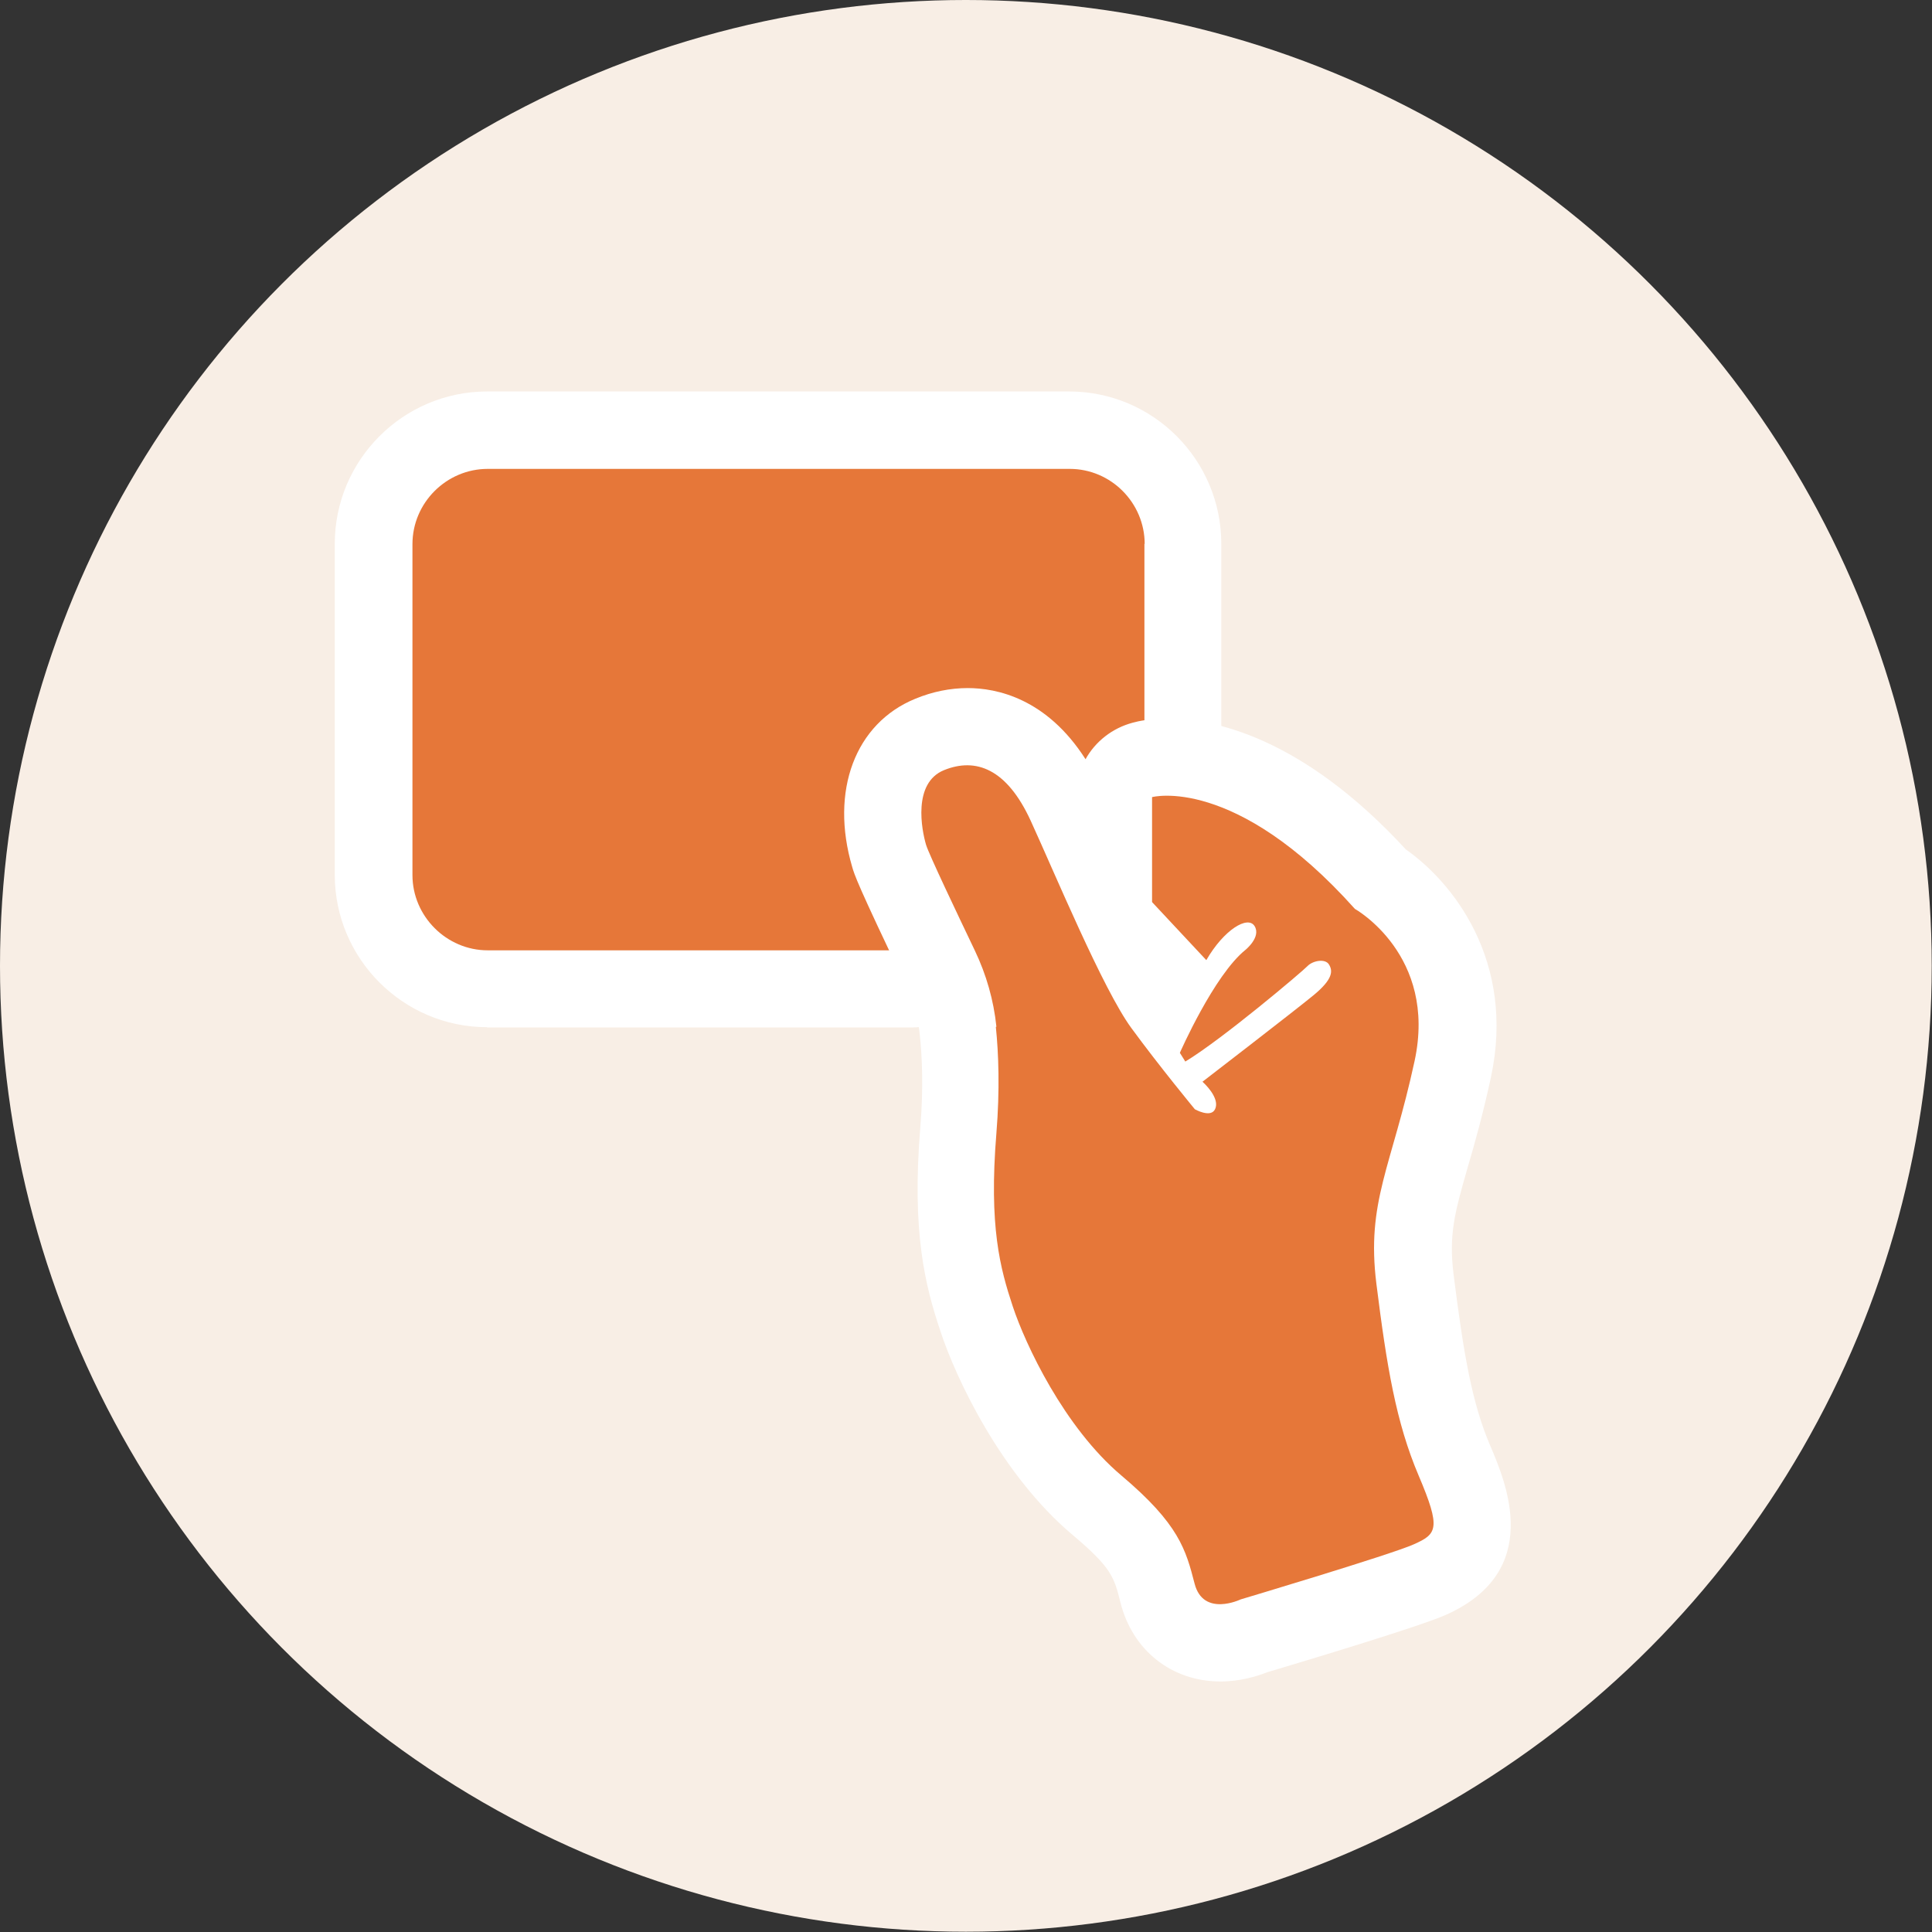
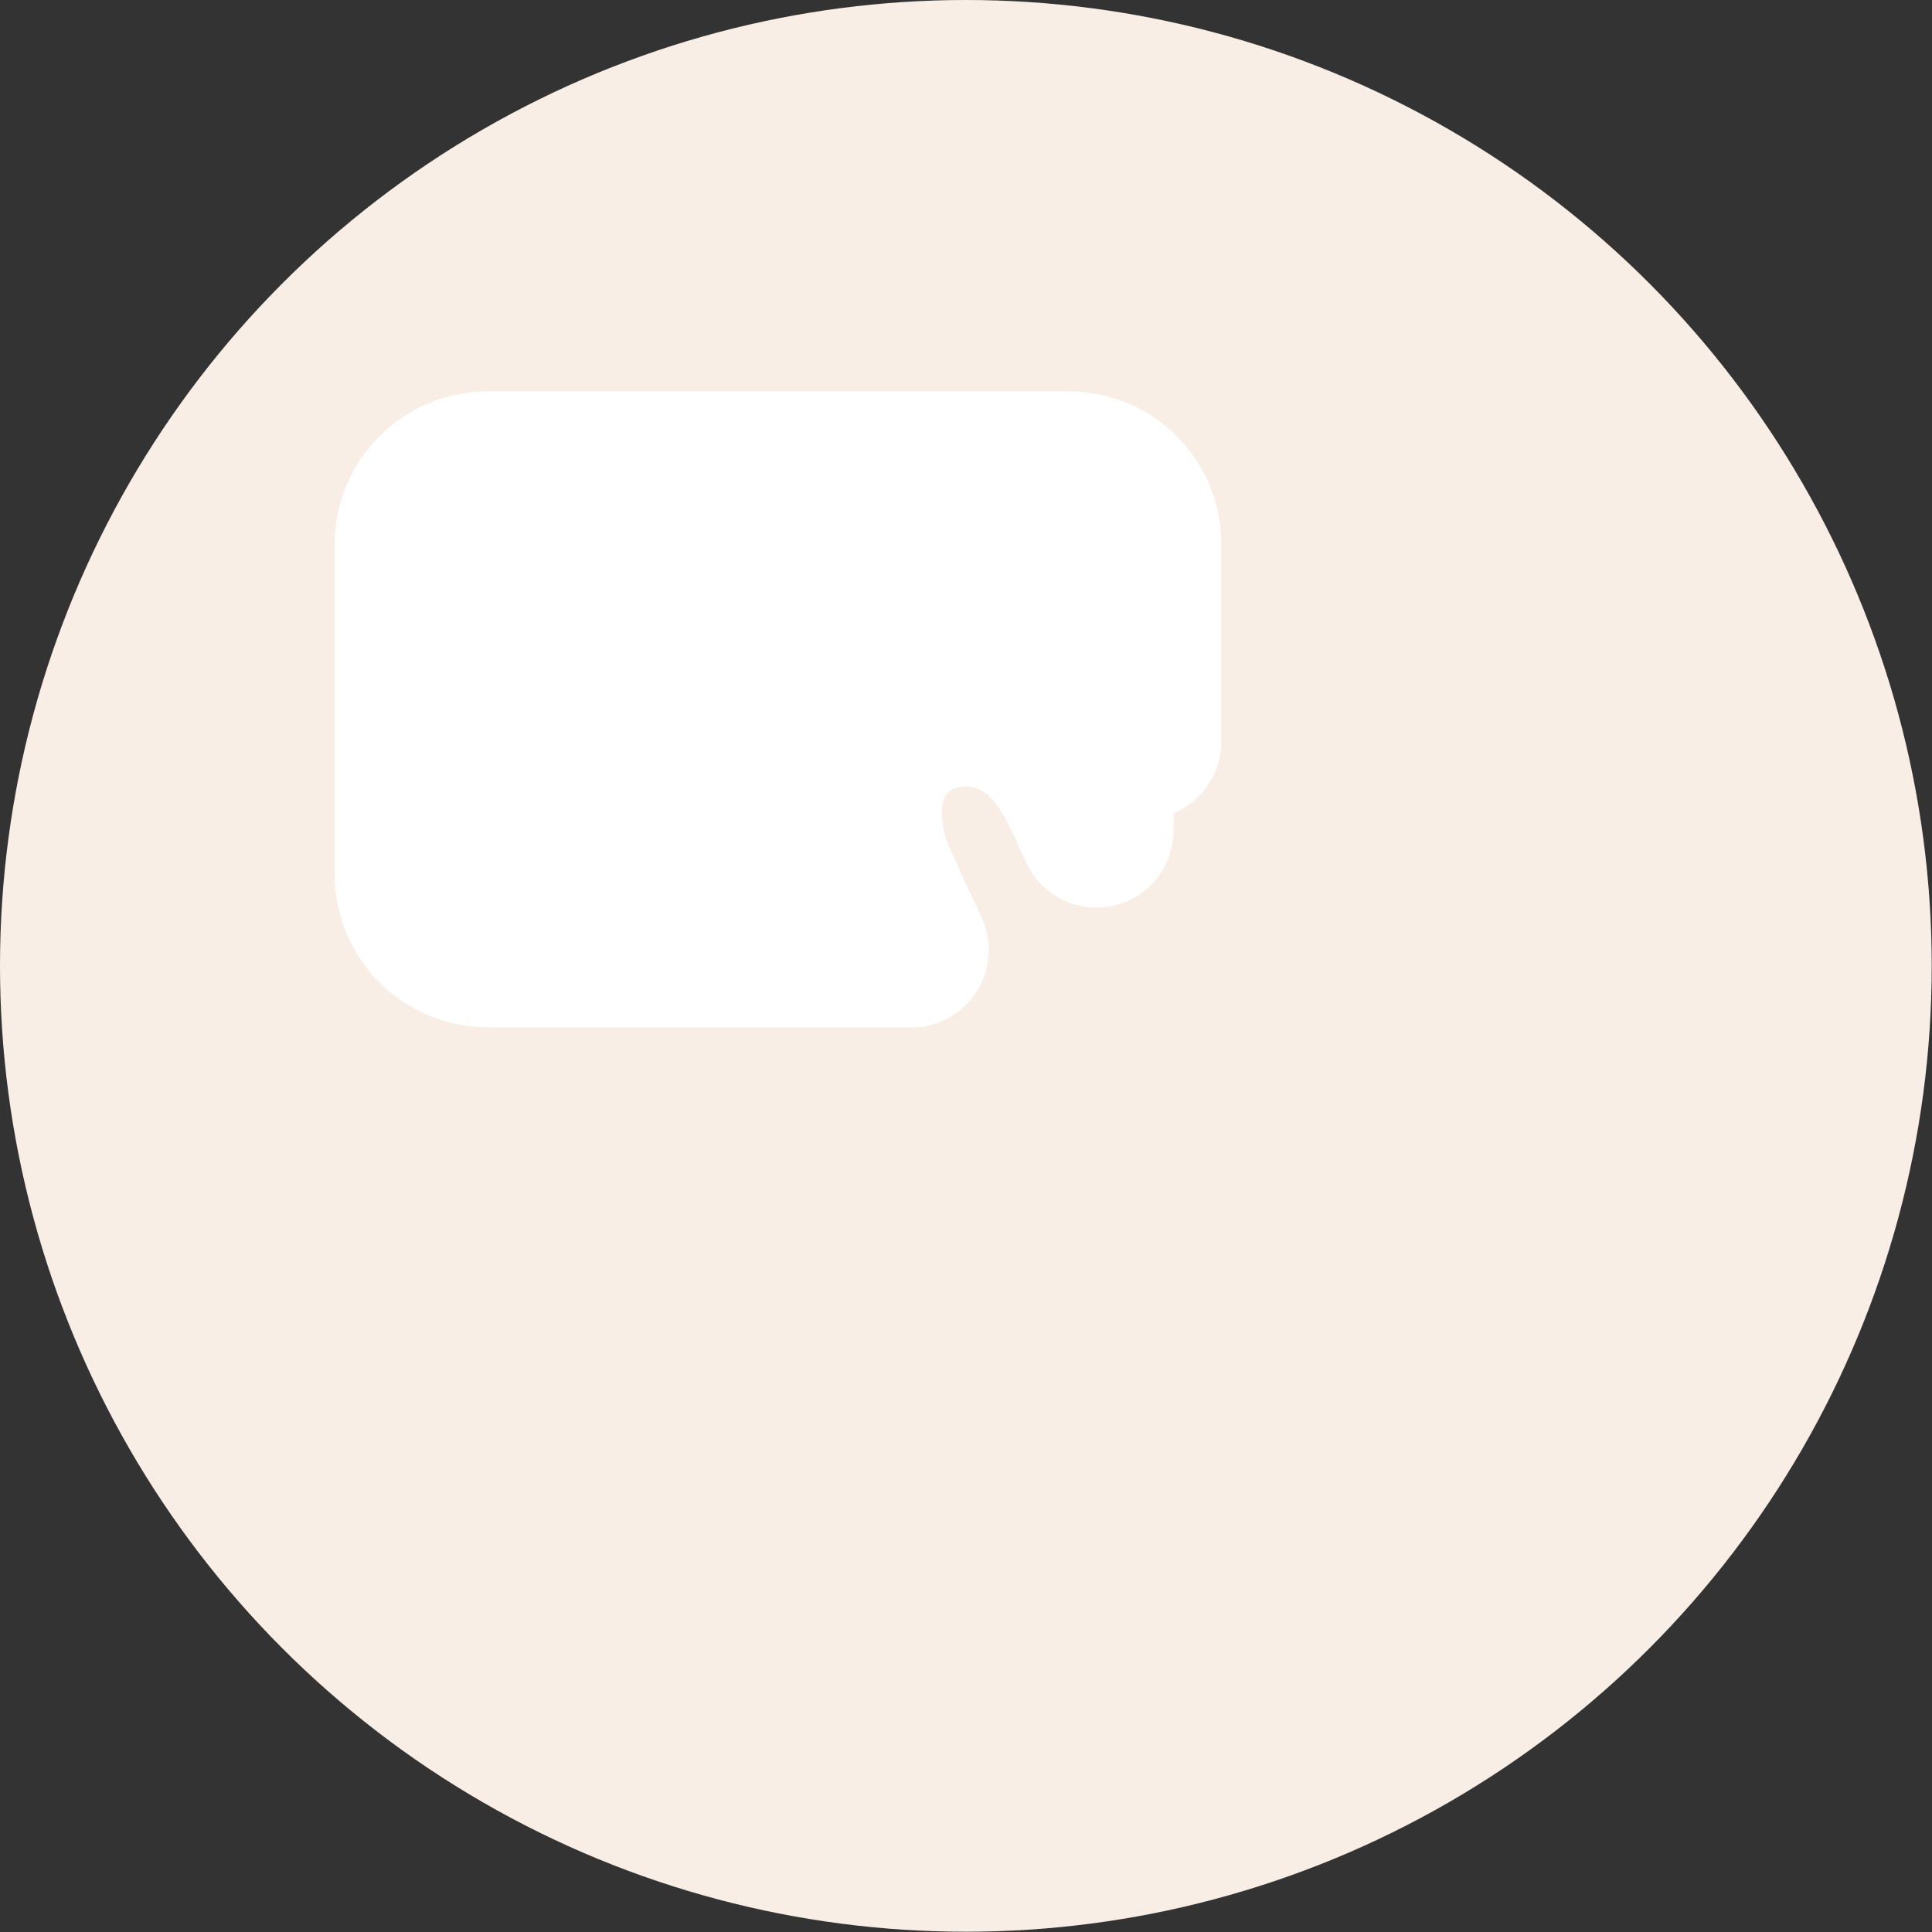
<svg xmlns="http://www.w3.org/2000/svg" id="Calque_2" viewBox="0 0 70.87 70.87">
  <rect x="0" y="0" width="70.87" height="70.87" fill="#333333" stroke="none" />
  <defs>
    <style>.cls-1{fill:#fff;}.cls-2{fill:#e67739;}.cls-3{fill:#f8eee5;}</style>
  </defs>
  <g id="Calque_1-2">
    <circle class="cls-3" cx="35.43" cy="35.43" r="35.43" />
    <path class="cls-1" d="M17.87,37.68c-3.08,0-5.59-2.51-5.59-5.59v-12.14c0-3.08,2.51-5.59,5.59-5.59h21.35c3.08,0,5.58,2.51,5.58,5.59v7.26c0,1.16-.71,2.19-1.75,2.62v.63c0,1.34-.94,2.5-2.25,2.77-.2.04-.39.06-.59.06-1.1,0-2.13-.65-2.59-1.69-.2-.44-.37-.83-.53-1.16-.48-1.06-1.03-1.59-1.62-1.59-.18,0-.37.04-.57.12-.37.15-.46.92-.2,1.8.03.08.21.56,1.3,2.87.41.88.35,1.91-.17,2.73-.52.82-1.42,1.32-2.39,1.32h-15.58Z" />
-     <path class="cls-2" d="M41.98,19.94v7.26c-.1.02-.18.04-.23.05-.9.25-1.52,1.05-1.52,1.99v1.21c-.2-.46-.39-.86-.54-1.2-1.22-2.67-2.96-3.23-4.2-3.23-.54,0-1.08.11-1.62.33-1.82.74-2.56,2.84-1.86,5.23.06.2.16.52,1.46,3.28h-15.58c-1.51,0-2.76-1.25-2.76-2.76v-12.14c0-1.52,1.25-2.76,2.76-2.76h21.35c1.51,0,2.75,1.24,2.75,2.76Z" />
-     <path class="cls-1" d="M44.77,61.68c-1.79,0-3.23-1.14-3.67-2.9-.23-.92-.32-1.27-1.76-2.48-2.61-2.2-4.28-5.74-4.85-7.49-.55-1.65-1.05-3.59-.73-7.47.12-1.46.06-2.65-.02-3.38-.06-.63-.24-1.26-.53-1.85-1.76-3.67-1.87-4.03-1.95-4.31-.82-2.79.11-5.27,2.32-6.17.63-.26,1.28-.39,1.92-.39,1.05,0,2.89.37,4.32,2.61.36-.65.98-1.14,1.73-1.34.21-.06.65-.15,1.28-.15,1.63,0,4.9.63,8.74,4.8,1.69,1.18,4.04,4.07,3.12,8.36-.29,1.34-.59,2.41-.84,3.26-.49,1.71-.71,2.49-.53,3.97.37,2.92.67,4.7,1.34,6.27.59,1.38,1.97,4.62-1.63,6.22-.9.4-4.76,1.57-6.54,2.1-.38.15-1,.34-1.72.34Z" />
-     <path class="cls-2" d="M36.55,37.66c-.1-.97-.37-1.91-.79-2.79-.64-1.34-1.68-3.52-1.79-3.88-.16-.54-.5-2.27.66-2.74s2.3-.06,3.18,1.86,2.65,6.18,3.69,7.6,2.33,2.98,2.33,2.98c0,0,.58.33.74,0s-.2-.77-.46-1.01c0,0,3.34-2.57,4.07-3.17s.71-.9.57-1.13-.6-.14-.79.06-3.12,2.68-4.48,3.5l-.2-.32s1.25-2.85,2.41-3.78c0,0,.58-.47.33-.87s-1.13.14-1.77,1.25l-1.99-2.13v-3.85s3.04-.82,7.44,4.1c0,0,3.03,1.69,2.19,5.58-.84,3.89-1.78,5.15-1.4,8.18.38,3.03.72,5.08,1.55,7.03s.67,2.14-.18,2.52-6.35,2.02-6.35,2.02c0,0-1.37.66-1.69-.58s-.57-2.18-2.68-3.96c-2.11-1.78-3.53-4.82-3.99-6.21s-.88-2.92-.6-6.35c.13-1.6.08-2.94-.02-3.9Z" />
  </g>
</svg>